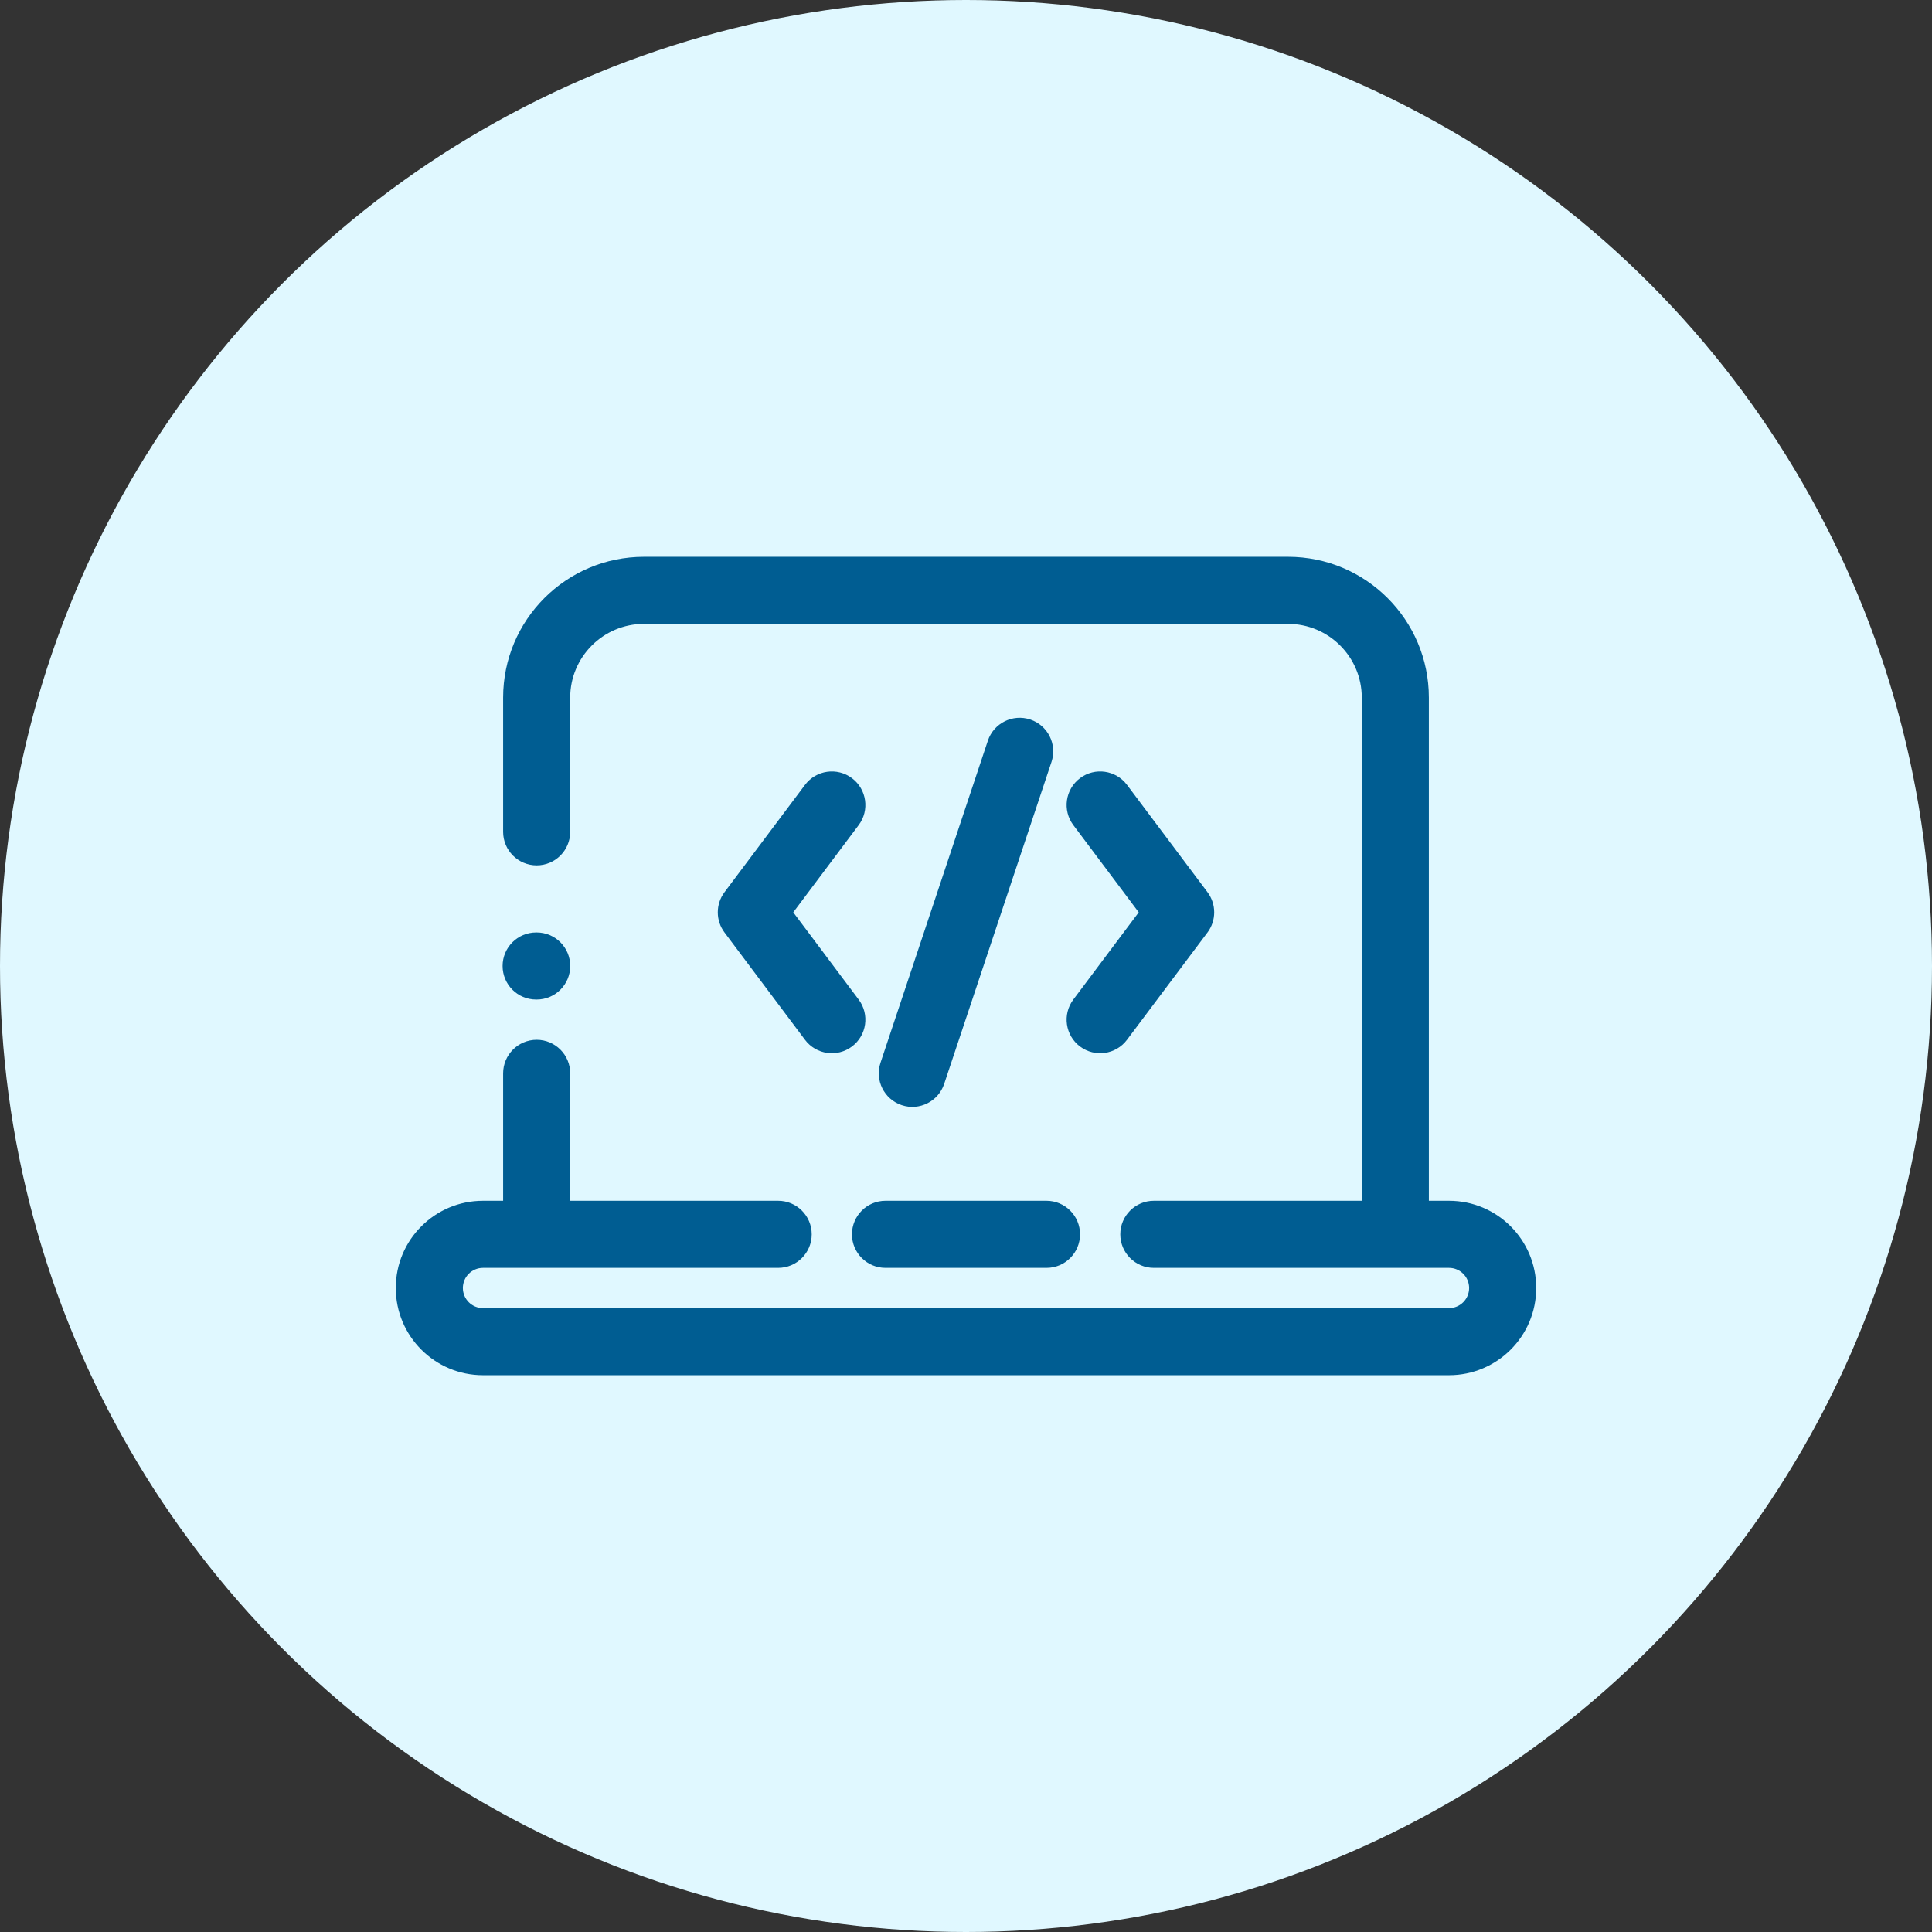
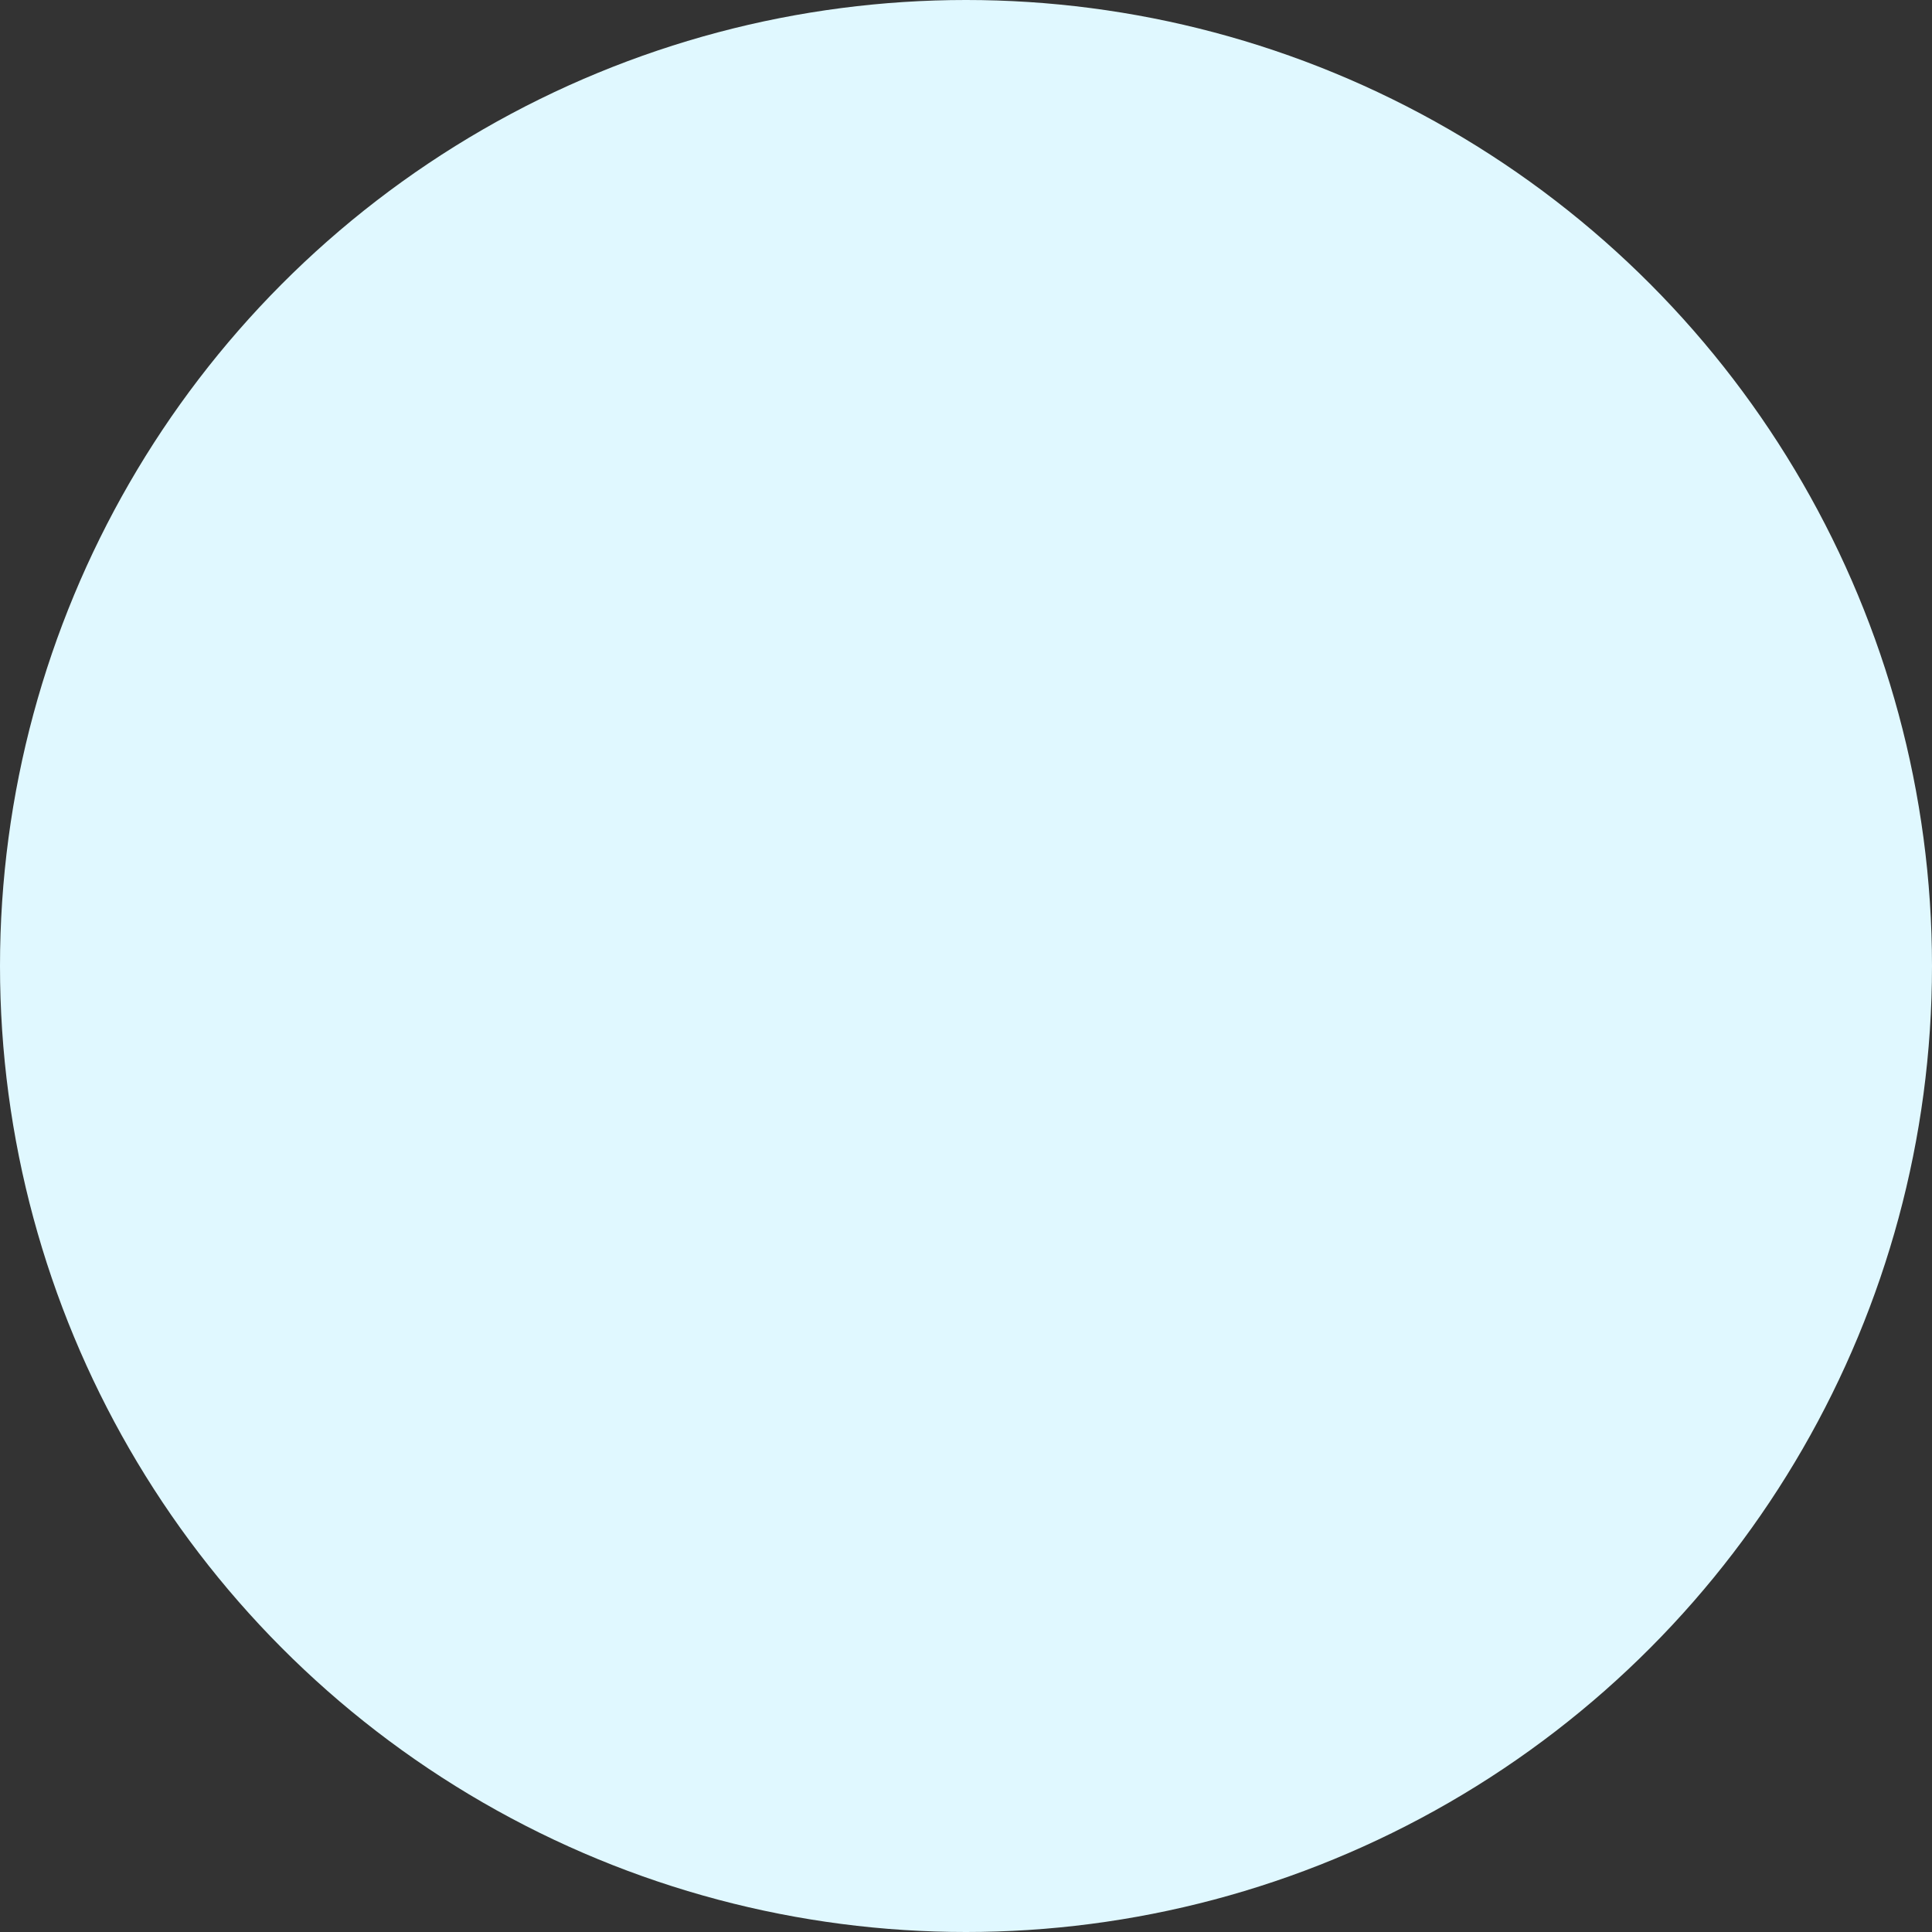
<svg xmlns="http://www.w3.org/2000/svg" width="120" height="120" viewBox="0 0 120 120" fill="none">
  <rect x="0" y="0" width="120" height="120" fill="#333333" stroke="none" />
  <circle cx="60" cy="60" r="60" fill="#E0F8FF" />
-   <path fill-rule="evenodd" clip-rule="evenodd" d="M40 34.583C35.167 34.583 31.25 38.501 31.25 43.333V51.667C31.25 52.817 32.182 53.75 33.333 53.75C34.484 53.75 35.416 52.817 35.416 51.667V43.333C35.416 40.802 37.468 38.75 40 38.75H80C82.531 38.75 84.583 40.802 84.583 43.333V74.583H71.667C70.516 74.583 69.583 75.516 69.583 76.667C69.583 77.817 70.516 78.75 71.667 78.75H90C90.69 78.75 91.25 79.31 91.25 80C91.25 80.69 90.69 81.25 90 81.25H30C29.31 81.25 28.75 80.69 28.75 80C28.75 79.31 29.31 78.75 30 78.75H48.333C49.484 78.75 50.417 77.817 50.417 76.667C50.417 75.516 49.484 74.583 48.333 74.583H35.416V66.667C35.416 65.516 34.484 64.583 33.333 64.583C32.182 64.583 31.25 65.516 31.25 66.667V74.583H30C27.008 74.583 24.583 77.008 24.583 80C24.583 82.991 27.008 85.417 30 85.417H90C92.992 85.417 95.417 82.992 95.417 80C95.417 77.008 92.992 74.583 90 74.583H88.75V43.333C88.75 38.501 84.832 34.583 80 34.583H40ZM33.3 57.917C32.149 57.917 31.217 58.849 31.217 60C31.217 61.151 32.149 62.083 33.3 62.083H33.333C34.484 62.083 35.417 61.151 35.417 60C35.417 58.849 34.484 57.917 33.333 57.917H33.3ZM52.917 76.667C52.917 75.516 53.849 74.583 55 74.583H60H60.033H65C66.15 74.583 67.083 75.516 67.083 76.667C67.083 77.817 66.15 78.75 65 78.75H60.033H60H55C53.849 78.75 52.917 77.817 52.917 76.667ZM45 57.917C44.444 57.176 44.444 56.158 45 55.417L50 48.75C50.69 47.83 51.996 47.643 52.917 48.334C53.837 49.024 54.024 50.33 53.333 51.25L49.271 56.667L53.333 62.084C54.024 63.004 53.837 64.31 52.917 65C51.996 65.691 50.69 65.504 50 64.584L45 57.917ZM56.008 68.643C54.916 68.279 54.326 67.1 54.69 66.008L61.357 46.008C61.721 44.916 62.901 44.327 63.992 44.69C65.084 45.054 65.674 46.234 65.31 47.326L58.643 67.326C58.279 68.417 57.099 69.007 56.008 68.643ZM70 64.583L75 57.917C75.555 57.176 75.555 56.157 75 55.417L70 48.75C69.31 47.83 68.004 47.643 67.083 48.333C66.163 49.024 65.976 50.33 66.667 51.25L70.729 56.667L66.667 62.083C65.976 63.004 66.163 64.31 67.083 65C68.004 65.69 69.31 65.504 70 64.583Z" fill="#005D92" />
</svg>